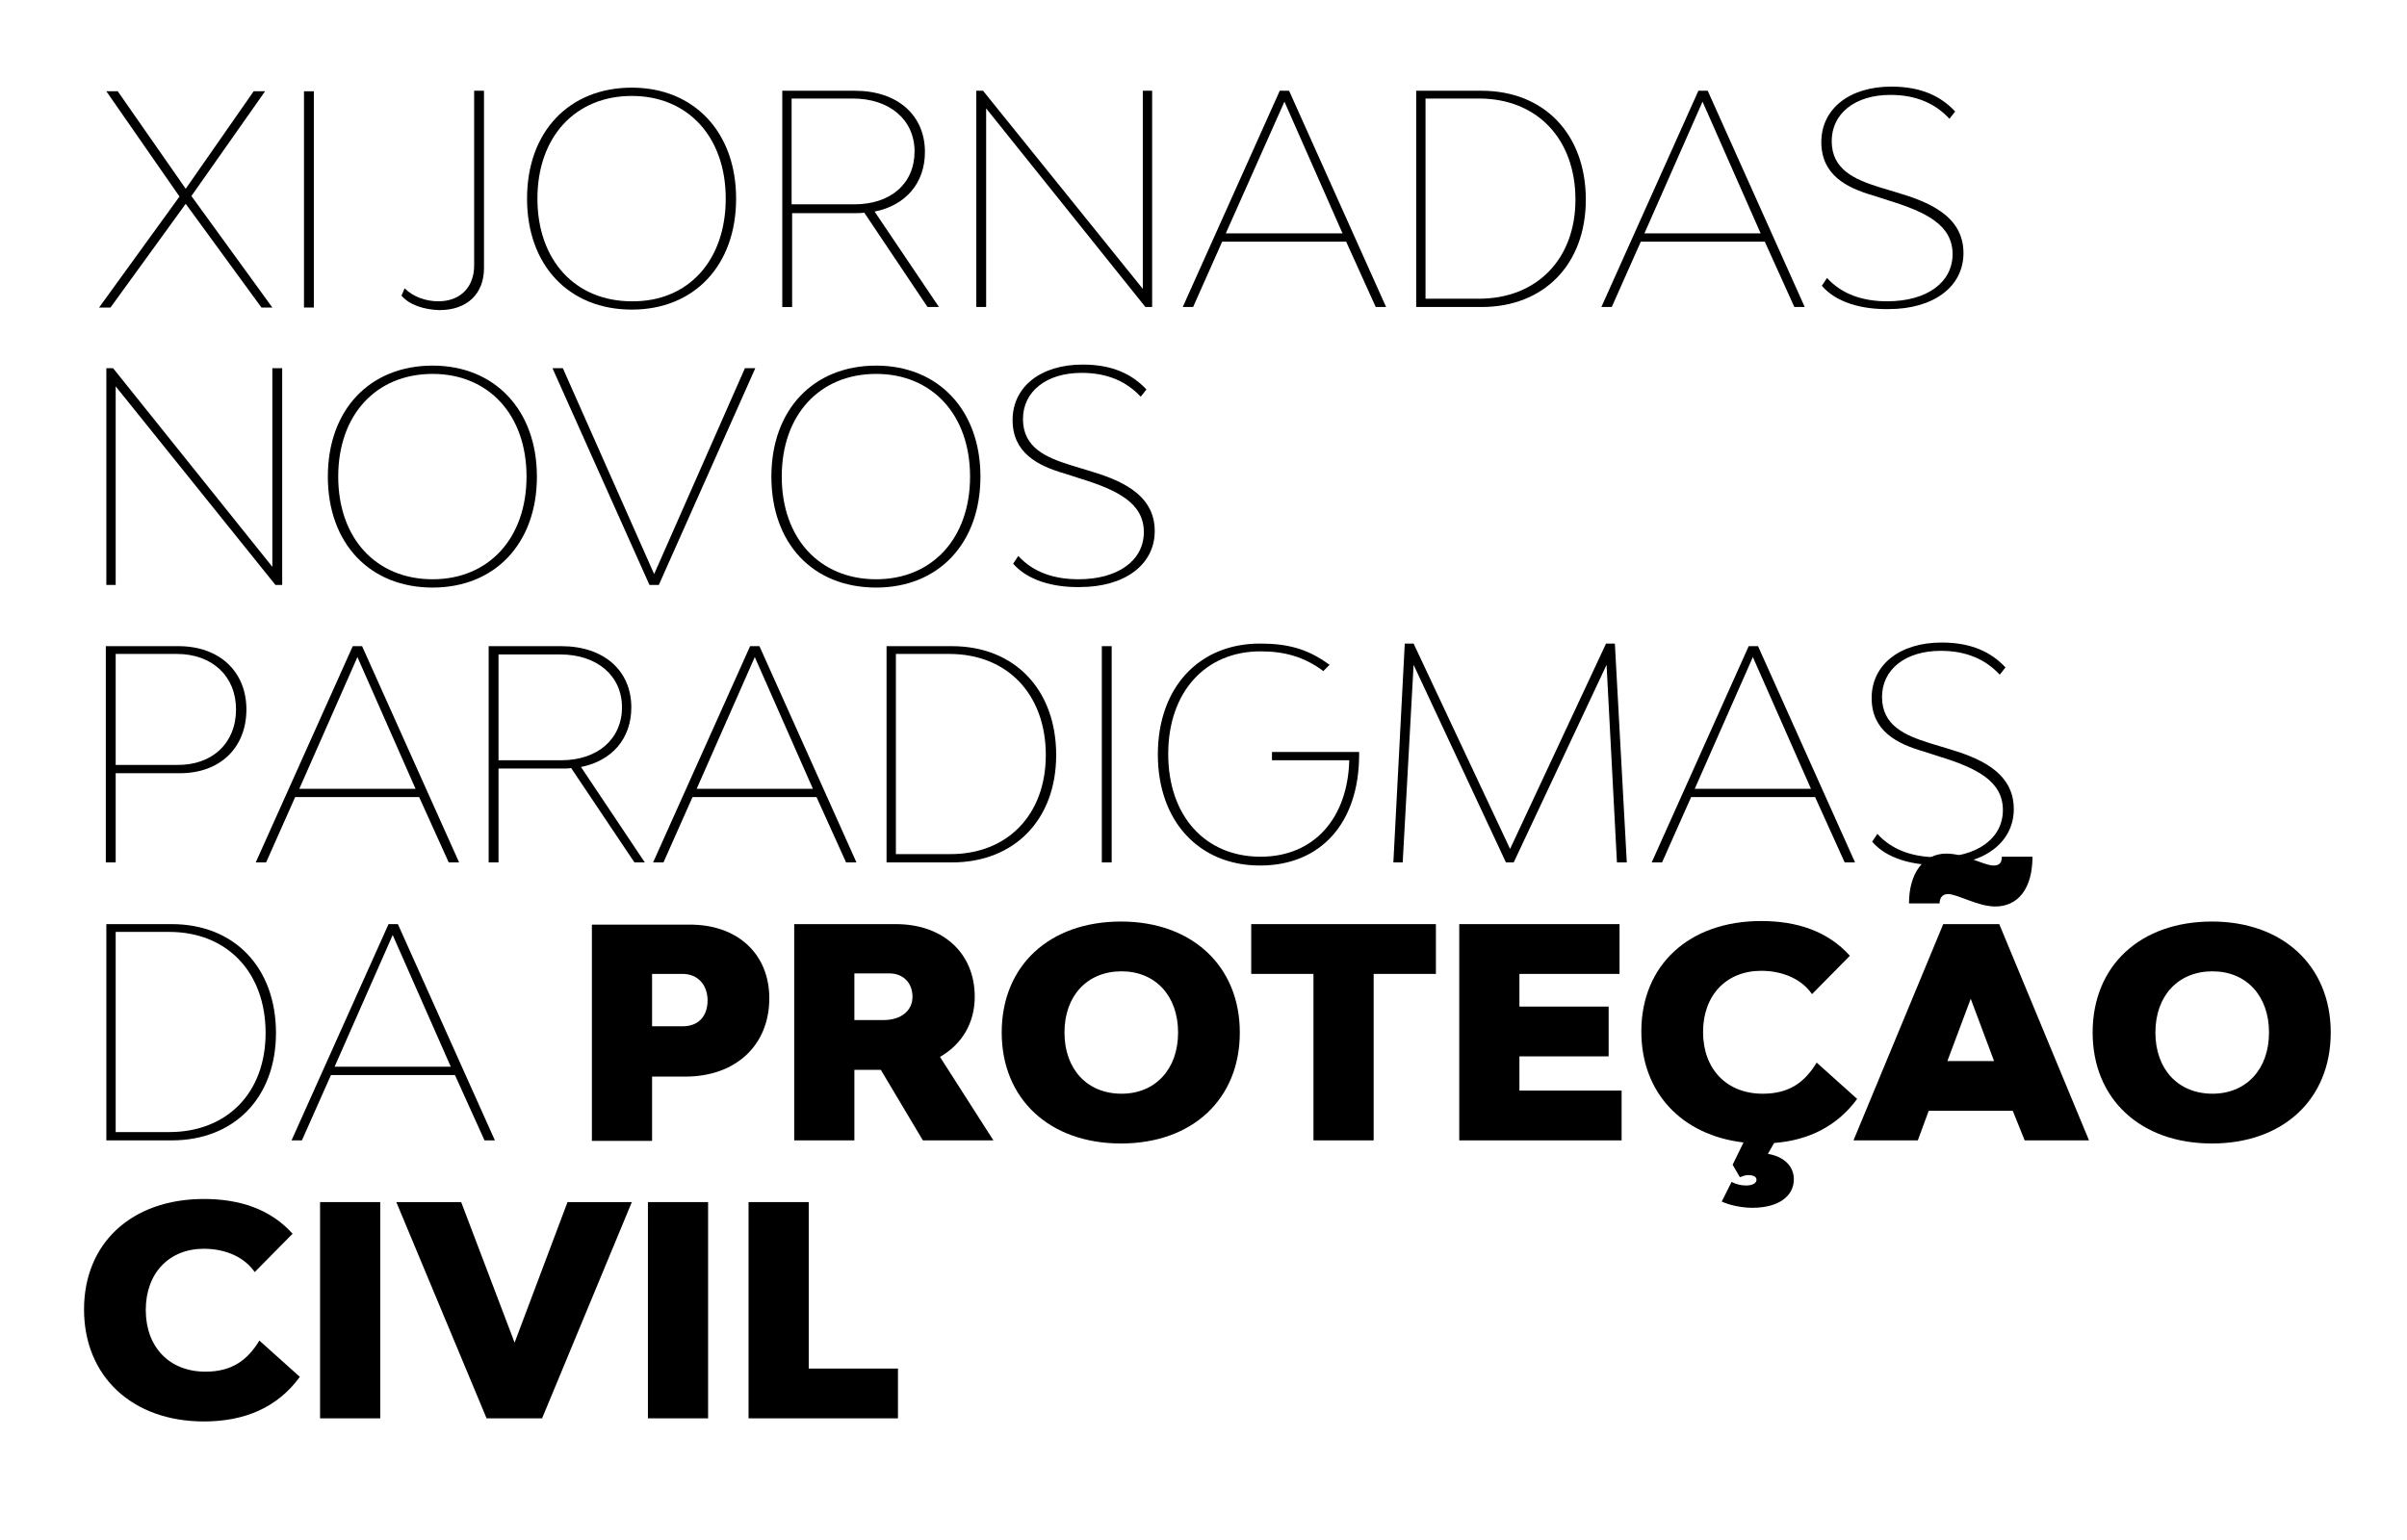
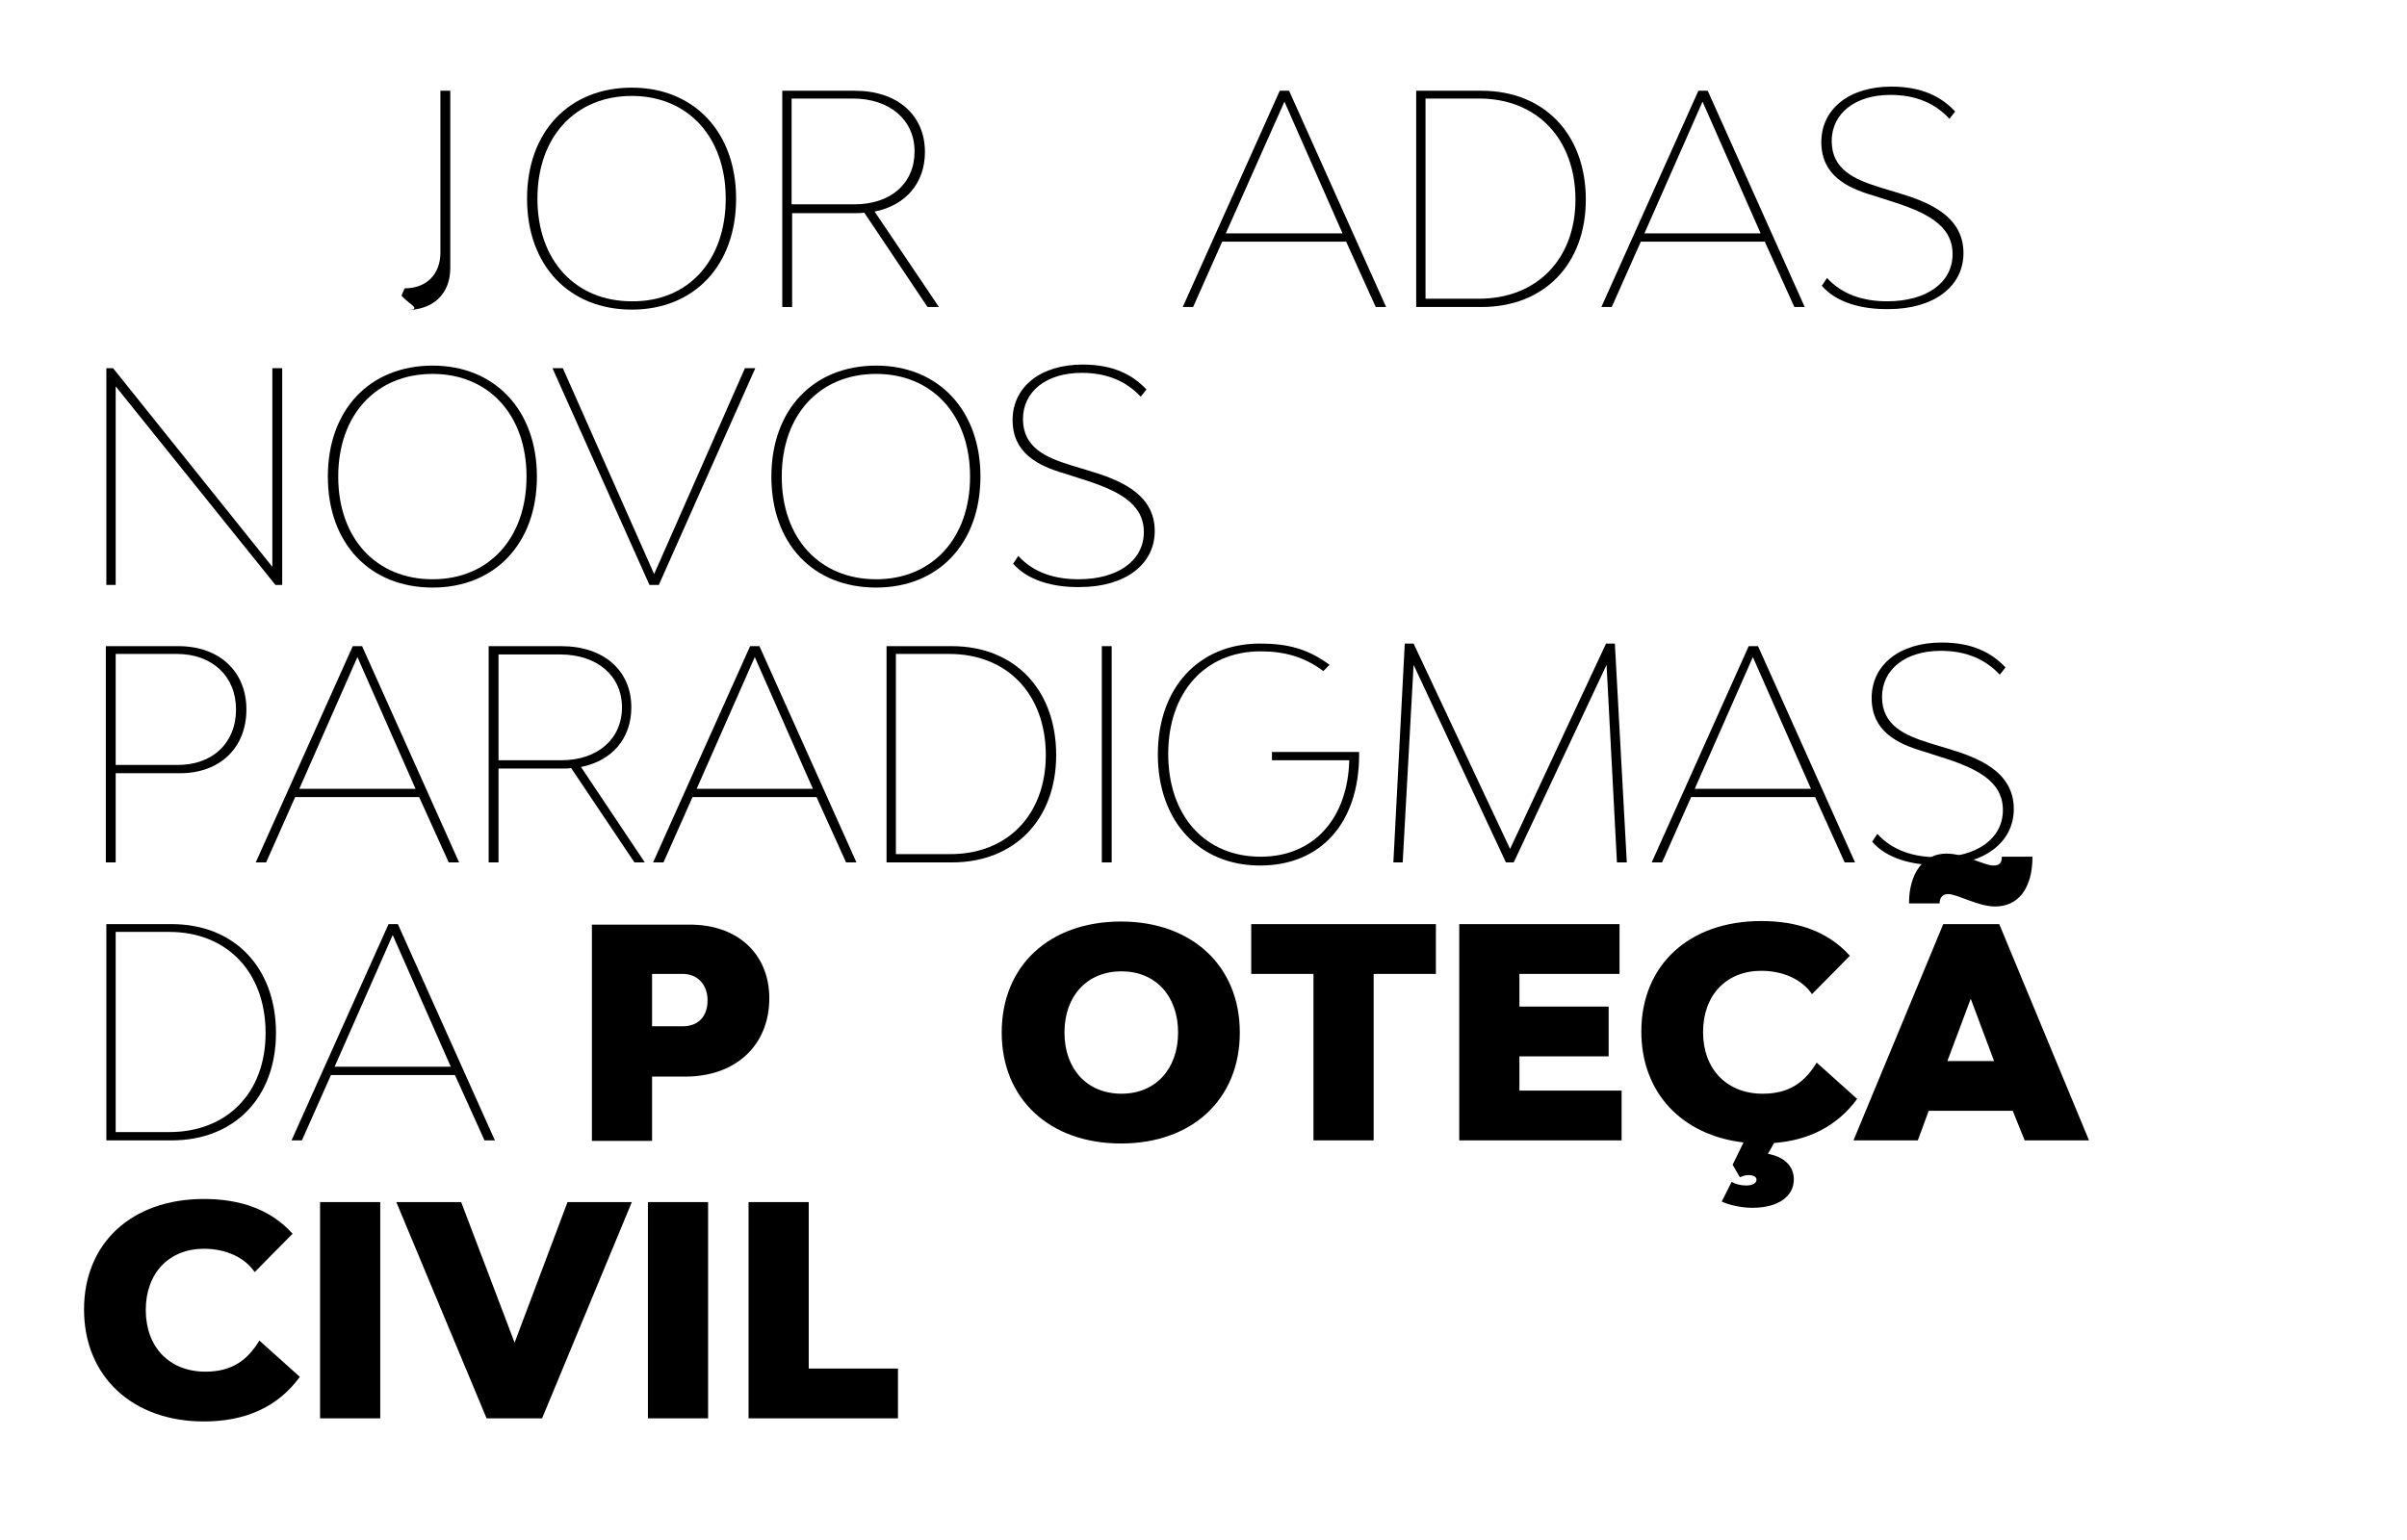
<svg xmlns="http://www.w3.org/2000/svg" version="1.1" id="Layer_1" x="0px" y="0px" viewBox="0 0 464 297" style="enable-background:new 0 0 464 297;" xml:space="preserve">
-   <path d="M77.4,57l0.6-1.4c1.7,1.7,4.2,2.5,6.5,2.5c4.3,0,6.9-2.8,6.9-6.9V17.5h1.9v34.2c0,4.9-3.2,8.1-8.6,8.1  C81.7,59.7,78.9,58.8,77.4,57" />
+   <path d="M77.4,57l0.6-1.4c4.3,0,6.9-2.8,6.9-6.9V17.5h1.9v34.2c0,4.9-3.2,8.1-8.6,8.1  C81.7,59.7,78.9,58.8,77.4,57" />
  <path d="M101.6,38.3c0-12.9,8.1-21.4,20.2-21.4c12,0,20.1,8.6,20.1,21.4c0,12.9-8.1,21.4-20.1,21.4  C109.7,59.7,101.6,51.2,101.6,38.3 M139.9,38.3c0-11.9-7.3-19.8-18.1-19.8c-10.9,0-18.2,7.9-18.2,19.8c0,11.9,7.3,19.8,18.2,19.8  C132.7,58.2,139.9,50.2,139.9,38.3" />
  <path d="M178.8,59.2L166.6,41c-0.5,0.1-1.1,0.1-1.6,0.1h-12.3v18.1h-1.9V17.5h14c8.2,0,13.5,4.7,13.5,11.8c0,6-3.7,10.3-9.7,11.5  L181,59.2H178.8z M176.3,29.2c0-6.1-4.8-10.2-11.9-10.2h-11.8v20.4h12.1C171.7,39.4,176.3,35.4,176.3,29.2" />
-   <polygon points="188.2,17.5 189.5,17.5 220.3,55.7 220.3,17.5 222.1,17.5 222.1,59.2 220.8,59.2 190.1,20.9 190.1,59.2 188.2,59.2   " />
  <path d="M259.5,46.6h-23.9L230,59.2h-2l18.7-41.7h1.8l18.7,41.7h-2L259.5,46.6z M258.8,45l-11.2-25.4L236.3,45H258.8z" />
  <path d="M305.7,38.5c0,12.4-8,20.7-20.1,20.7H273V17.5h12.6C297.7,17.5,305.7,25.9,305.7,38.5 M303.7,38.5  c0-11.7-7.4-19.5-18.6-19.5h-10.3v38.6h10.3C296.3,57.6,303.7,49.9,303.7,38.5" />
  <path d="M340.2,46.6h-23.9l-5.6,12.6h-2l18.7-41.7h1.8l18.7,41.7h-2L340.2,46.6z M339.4,45l-11.2-25.4L317,45H339.4z" />
  <path d="M351.2,55.1l1-1.5c2.9,3.2,7,4.5,11.6,4.5c7.6,0,12.6-3.6,12.6-9.1c0-5.6-5.1-8.1-12.2-10.3l-3.1-1c-5.2-1.5-10-4-10-10.3  c0-6.4,5.4-10.7,13.5-10.7c5.8,0,9.6,1.9,12.3,4.8l-1.1,1.4c-2.8-3-6.5-4.6-11.4-4.6c-6.8,0-11.3,3.6-11.3,8.9  c0,5.5,4.4,7.4,9.2,8.9l3.3,1c5.7,1.7,12.9,4.3,12.9,11.7c0,6.5-5.8,10.8-14.4,10.8C358.9,59.7,353.9,58.3,351.2,55.1" />
  <polygon points="20.5,71 21.8,71 52.5,109.3 52.5,71 54.4,71 54.4,112.8 53.1,112.8 22.3,74.5 22.3,112.8 20.5,112.8 " />
  <path d="M63.2,91.9c0-12.9,8.1-21.4,20.2-21.4c12,0,20.1,8.6,20.1,21.4c0,12.9-8.1,21.4-20.1,21.4C71.3,113.3,63.2,104.8,63.2,91.9   M101.5,91.9c0-11.9-7.3-19.8-18.1-19.8c-10.9,0-18.2,7.9-18.2,19.8c0,11.9,7.3,19.8,18.2,19.8C94.2,111.7,101.5,103.8,101.5,91.9" />
  <polygon points="106.5,71 108.5,71 126.1,110.7 143.6,71 145.6,71 127,112.8 125.2,112.8 " />
  <path d="M148.7,91.9c0-12.9,8.1-21.4,20.2-21.4c12,0,20.1,8.6,20.1,21.4c0,12.9-8.1,21.4-20.1,21.4  C156.7,113.3,148.7,104.8,148.7,91.9 M187,91.9c0-11.9-7.3-19.8-18.1-19.8c-10.9,0-18.2,7.9-18.2,19.8c0,11.9,7.3,19.8,18.2,19.8  C179.7,111.7,187,103.8,187,91.9" />
  <path d="M195.3,108.7l1-1.5c2.9,3.2,7,4.5,11.6,4.5c7.6,0,12.6-3.6,12.6-9.1c0-5.6-5.1-8.1-12.2-10.3l-3.1-1c-5.2-1.5-10-4-10-10.3  c0-6.4,5.4-10.7,13.5-10.7c5.8,0,9.6,1.9,12.3,4.8l-1.1,1.4c-2.8-3-6.5-4.6-11.4-4.6c-6.8,0-11.3,3.6-11.3,8.9  c0,5.5,4.4,7.4,9.2,8.9l3.3,1c5.7,1.7,12.9,4.3,12.9,11.7c0,6.5-5.8,10.8-14.4,10.8C203,113.3,198.1,111.9,195.3,108.7" />
  <path d="M47.5,136.8c0,7.4-5.1,12.3-12.8,12.3H22.3v17.2h-1.9v-41.7h14C42.3,124.6,47.5,129.5,47.5,136.8 M45.5,136.8  c0-6.4-4.6-10.7-11.4-10.7H22.3v21.4h11.8C40.9,147.6,45.5,143.3,45.5,136.8" />
  <path d="M80.8,153.7H56.9l-5.6,12.6h-2l18.7-41.7h1.8l18.7,41.7h-2L80.8,153.7z M80.1,152.1l-11.2-25.4l-11.2,25.4H80.1z" />
  <path d="M122.3,166.3l-12.2-18.2c-0.5,0.1-1.1,0.1-1.6,0.1H96.1v18.1h-1.9v-41.7h14c8.2,0,13.5,4.7,13.5,11.8c0,6-3.7,10.3-9.7,11.5  l12.3,18.4H122.3z M119.9,136.4c0-6.1-4.8-10.2-11.9-10.2H96.1v20.4h12.1C115.2,146.6,119.9,142.5,119.9,136.4" />
  <path d="M157.4,153.7h-23.9l-5.6,12.6h-2l18.7-41.7h1.8l18.7,41.7h-2L157.4,153.7z M156.7,152.1l-11.2-25.4l-11.2,25.4H156.7z" />
  <path d="M203.6,145.6c0,12.4-8,20.7-20.1,20.7h-12.6v-41.7h12.6C195.6,124.6,203.6,133,203.6,145.6 M201.6,145.6  c0-11.7-7.4-19.5-18.6-19.5h-10.3v38.6H183C194.2,164.8,201.6,157.1,201.6,145.6" />
  <rect x="212.4" y="124.6" width="1.9" height="41.7" />
  <path d="M262,145.5c0,13.2-7.4,21.4-19.1,21.4c-11.8,0-19.7-8.6-19.7-21.4c0-12.9,7.9-21.4,19.7-21.4c5.3,0,9.2,1,13.4,4.1l-1.2,1.2  c-3.6-2.7-7.4-3.8-12.1-3.8c-10.7,0-17.8,7.9-17.8,19.8c0,11.9,7.1,19.8,17.8,19.8c10.3,0,16.8-7.4,17.1-18.6h-14.9v-1.6H262V145.5z  " />
  <polygon points="311.7,166.3 309.7,128.2 291.8,166.3 290.3,166.3 272.5,128.2 270.4,166.3 268.6,166.3 270.8,124.1 272.5,124.1   291.1,163.7 309.6,124.1 311.3,124.1 313.6,166.3 " />
  <path d="M349.9,153.7H326l-5.6,12.6h-2l18.7-41.7h1.8l18.7,41.7h-2L349.9,153.7z M349.1,152.1l-11.2-25.4l-11.2,25.4H349.1z" />
  <path d="M360.9,162.3l1-1.5c2.9,3.2,7,4.5,11.6,4.5c7.6,0,12.6-3.6,12.6-9.1c0-5.6-5.1-8.1-12.2-10.3l-3.1-1c-5.2-1.5-10-4-10-10.3  c0-6.4,5.4-10.7,13.5-10.7c5.8,0,9.6,1.9,12.3,4.8l-1.1,1.4c-2.8-3-6.5-4.6-11.4-4.6c-6.8,0-11.3,3.6-11.3,8.9  c0,5.5,4.4,7.4,9.2,8.9l3.3,1c5.7,1.7,12.9,4.3,12.9,11.7c0,6.5-5.8,10.8-14.4,10.8C368.6,166.9,363.6,165.5,360.9,162.3" />
  <path d="M53.2,199.2c0,12.4-8,20.7-20.1,20.7H20.5v-41.7h12.6C45.2,178.2,53.2,186.6,53.2,199.2 M51.2,199.2  c0-11.7-7.4-19.5-18.6-19.5H22.3v38.6h10.3C43.8,218.3,51.2,210.7,51.2,199.2" />
  <path d="M87.7,207.3H63.8l-5.6,12.6h-2l18.7-41.7h1.8l18.7,41.7h-2L87.7,207.3z M86.9,205.7l-11.2-25.4l-11.2,25.4H86.9z" />
  <path d="M148.3,192.5c0,9-6.4,15.1-16.2,15.1h-6.4v12.4h-11.6v-41.7h18.7C142.1,178.2,148.3,183.9,148.3,192.5 M136.4,192.9  c0-3-1.9-5.1-4.8-5.1h-5.9v10.1h5.9C134.7,197.9,136.4,195.9,136.4,192.9" />
-   <path d="M169.8,206.3h-5.1v13.6h-11.6v-41.7h19.6c9.1,0,15.2,5.6,15.2,14c0,5.1-2.5,9.2-6.7,11.6l10.3,16.1h-13.6L169.8,206.3z   M164.7,196.7h5.6c3.4,0,5.6-1.8,5.6-4.5c0-2.6-1.7-4.5-4.5-4.5h-6.7V196.7z" />
  <path d="M193.1,199.1c0-12.9,9.2-21.4,23-21.4c13.7,0,22.9,8.6,22.9,21.4c0,12.9-9.2,21.4-22.9,21.4  C202.3,220.5,193.1,211.9,193.1,199.1 M227.1,199.1c0-7.1-4.4-11.8-10.9-11.8c-6.6,0-11,4.7-11,11.8c0,7.1,4.4,11.8,11,11.8  C222.7,210.9,227.1,206.2,227.1,199.1" />
  <polygon points="276.8,187.8 264.8,187.8 264.8,219.9 253.2,219.9 253.2,187.8 241.2,187.8 241.2,178.2 276.8,178.2 " />
  <polygon points="312.6,210.3 312.6,219.9 281.3,219.9 281.3,178.2 312.2,178.2 312.2,187.8 292.9,187.8 292.9,194.1 310.1,194.1   310.1,203.7 292.9,203.7 292.9,210.3 " />
  <path d="M342,220.4l-1.2,2.1c3,0.5,5,2.3,5,4.9c0,3.3-3,5.5-8,5.5c-2.3,0-4.6-0.6-5.9-1.2l1.9-3.8c0.7,0.4,1.7,0.7,2.8,0.7  c1.3,0,2-0.5,2-1.1c0-0.6-0.6-0.9-1.6-0.9c-0.6,0-1.1,0.2-1.6,0.4l-1.4-2.4l2.1-4.3c-11.9-1.4-19.7-9.6-19.7-21.4  c0-12.8,9.2-21.3,23.1-21.3c6.8,0,12.8,1.9,17.1,6.7l-7.3,7.4c-1.9-2.8-5.5-4.5-9.8-4.5c-6.7,0-11.2,4.7-11.2,11.8  c0,7.2,4.6,11.9,11.5,11.9c5.1,0,8.1-2.2,10.4-6l7.8,7C354.2,217.1,348.7,219.9,342,220.4" />
  <path d="M388,214.2h-16.2l-2.1,5.7h-12.4l17.3-41.7h10.8l17.3,41.7h-12.4L388,214.2z M373.9,174.2h-5.9c0-5.8,2.8-9.6,7.2-9.6  c3.6,0,7.2,2.3,9.1,2.3c1.1,0,1.6-0.5,1.6-1.7h5.9c0,6.2-2.8,9.6-7.2,9.6c-3.3,0-7.3-2.4-9.1-2.4  C374.5,172.4,373.9,173.1,373.9,174.2 M384.4,204.6l-4.5-12l-4.5,12H384.4z" />
-   <path d="M403.4,199.1c0-12.9,9.2-21.4,23-21.4c13.7,0,22.9,8.6,22.9,21.4c0,12.9-9.2,21.4-22.9,21.4  C412.6,220.5,403.4,211.9,403.4,199.1 M437.4,199.1c0-7.1-4.4-11.8-10.9-11.8c-6.6,0-11,4.7-11,11.8c0,7.1,4.4,11.8,11,11.8  C433,210.9,437.4,206.2,437.4,199.1" />
  <path d="M16.2,252.5c0-12.8,9.2-21.3,23.1-21.3c6.8,0,12.8,1.9,17.1,6.7l-7.3,7.4c-1.9-2.8-5.5-4.5-9.8-4.5  c-6.7,0-11.2,4.7-11.2,11.8c0,7.2,4.6,11.9,11.5,11.9c5.1,0,8.1-2.2,10.4-6l7.8,7c-4.3,5.9-10.6,8.6-18.5,8.6  C25.5,274.1,16.2,265.4,16.2,252.5" />
  <rect x="61.7" y="231.8" width="11.6" height="41.7" />
  <polygon points="76.4,231.8 88.9,231.8 99.2,258.9 109.4,231.8 121.8,231.8 104.5,273.5 93.8,273.5 " />
  <rect x="124.9" y="231.8" width="11.6" height="41.7" />
  <polygon points="173.1,263.9 173.1,273.5 144.3,273.5 144.3,231.8 155.9,231.8 155.9,263.9 " />
-   <polygon points="50.4,59.3 35.8,39.3 21.3,59.3 19.1,59.3 34.6,37.9 20.5,17.6 22.7,17.6 35.8,36.4 48.9,17.6 51.1,17.6 36.9,37.8   52.5,59.3 " />
-   <rect x="58.6" y="17.6" width="1.9" height="41.7" />
</svg>